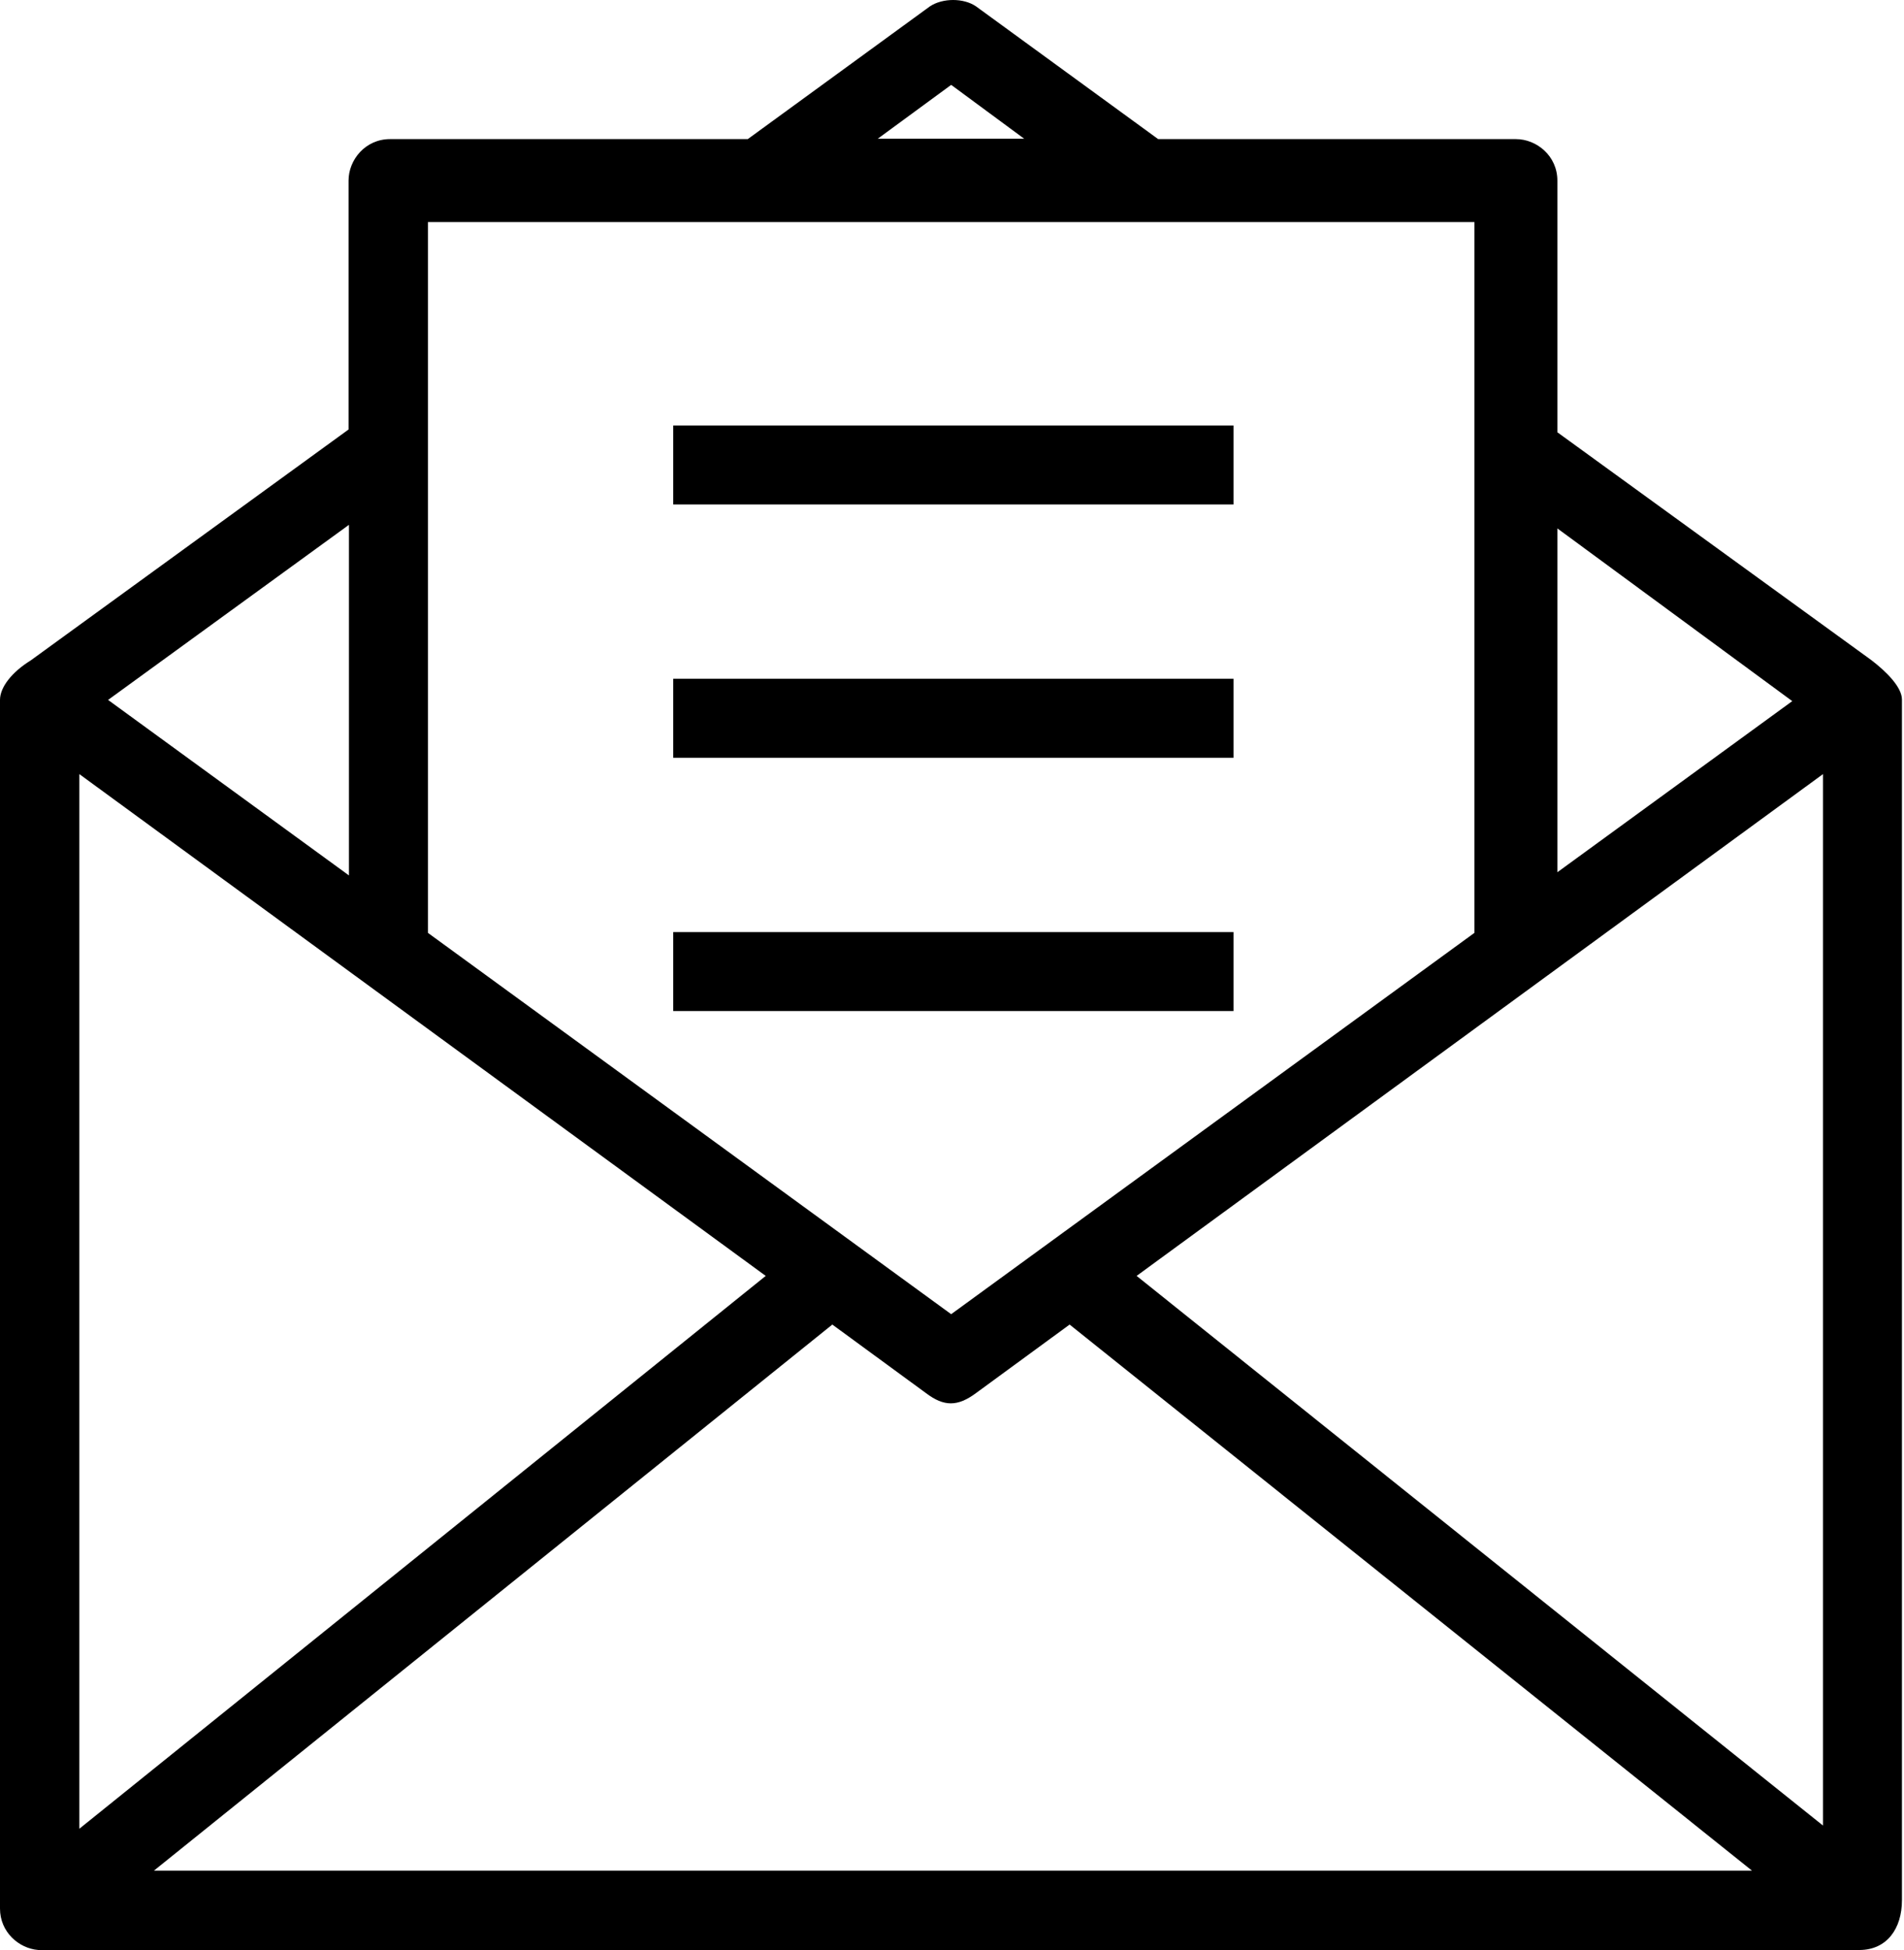
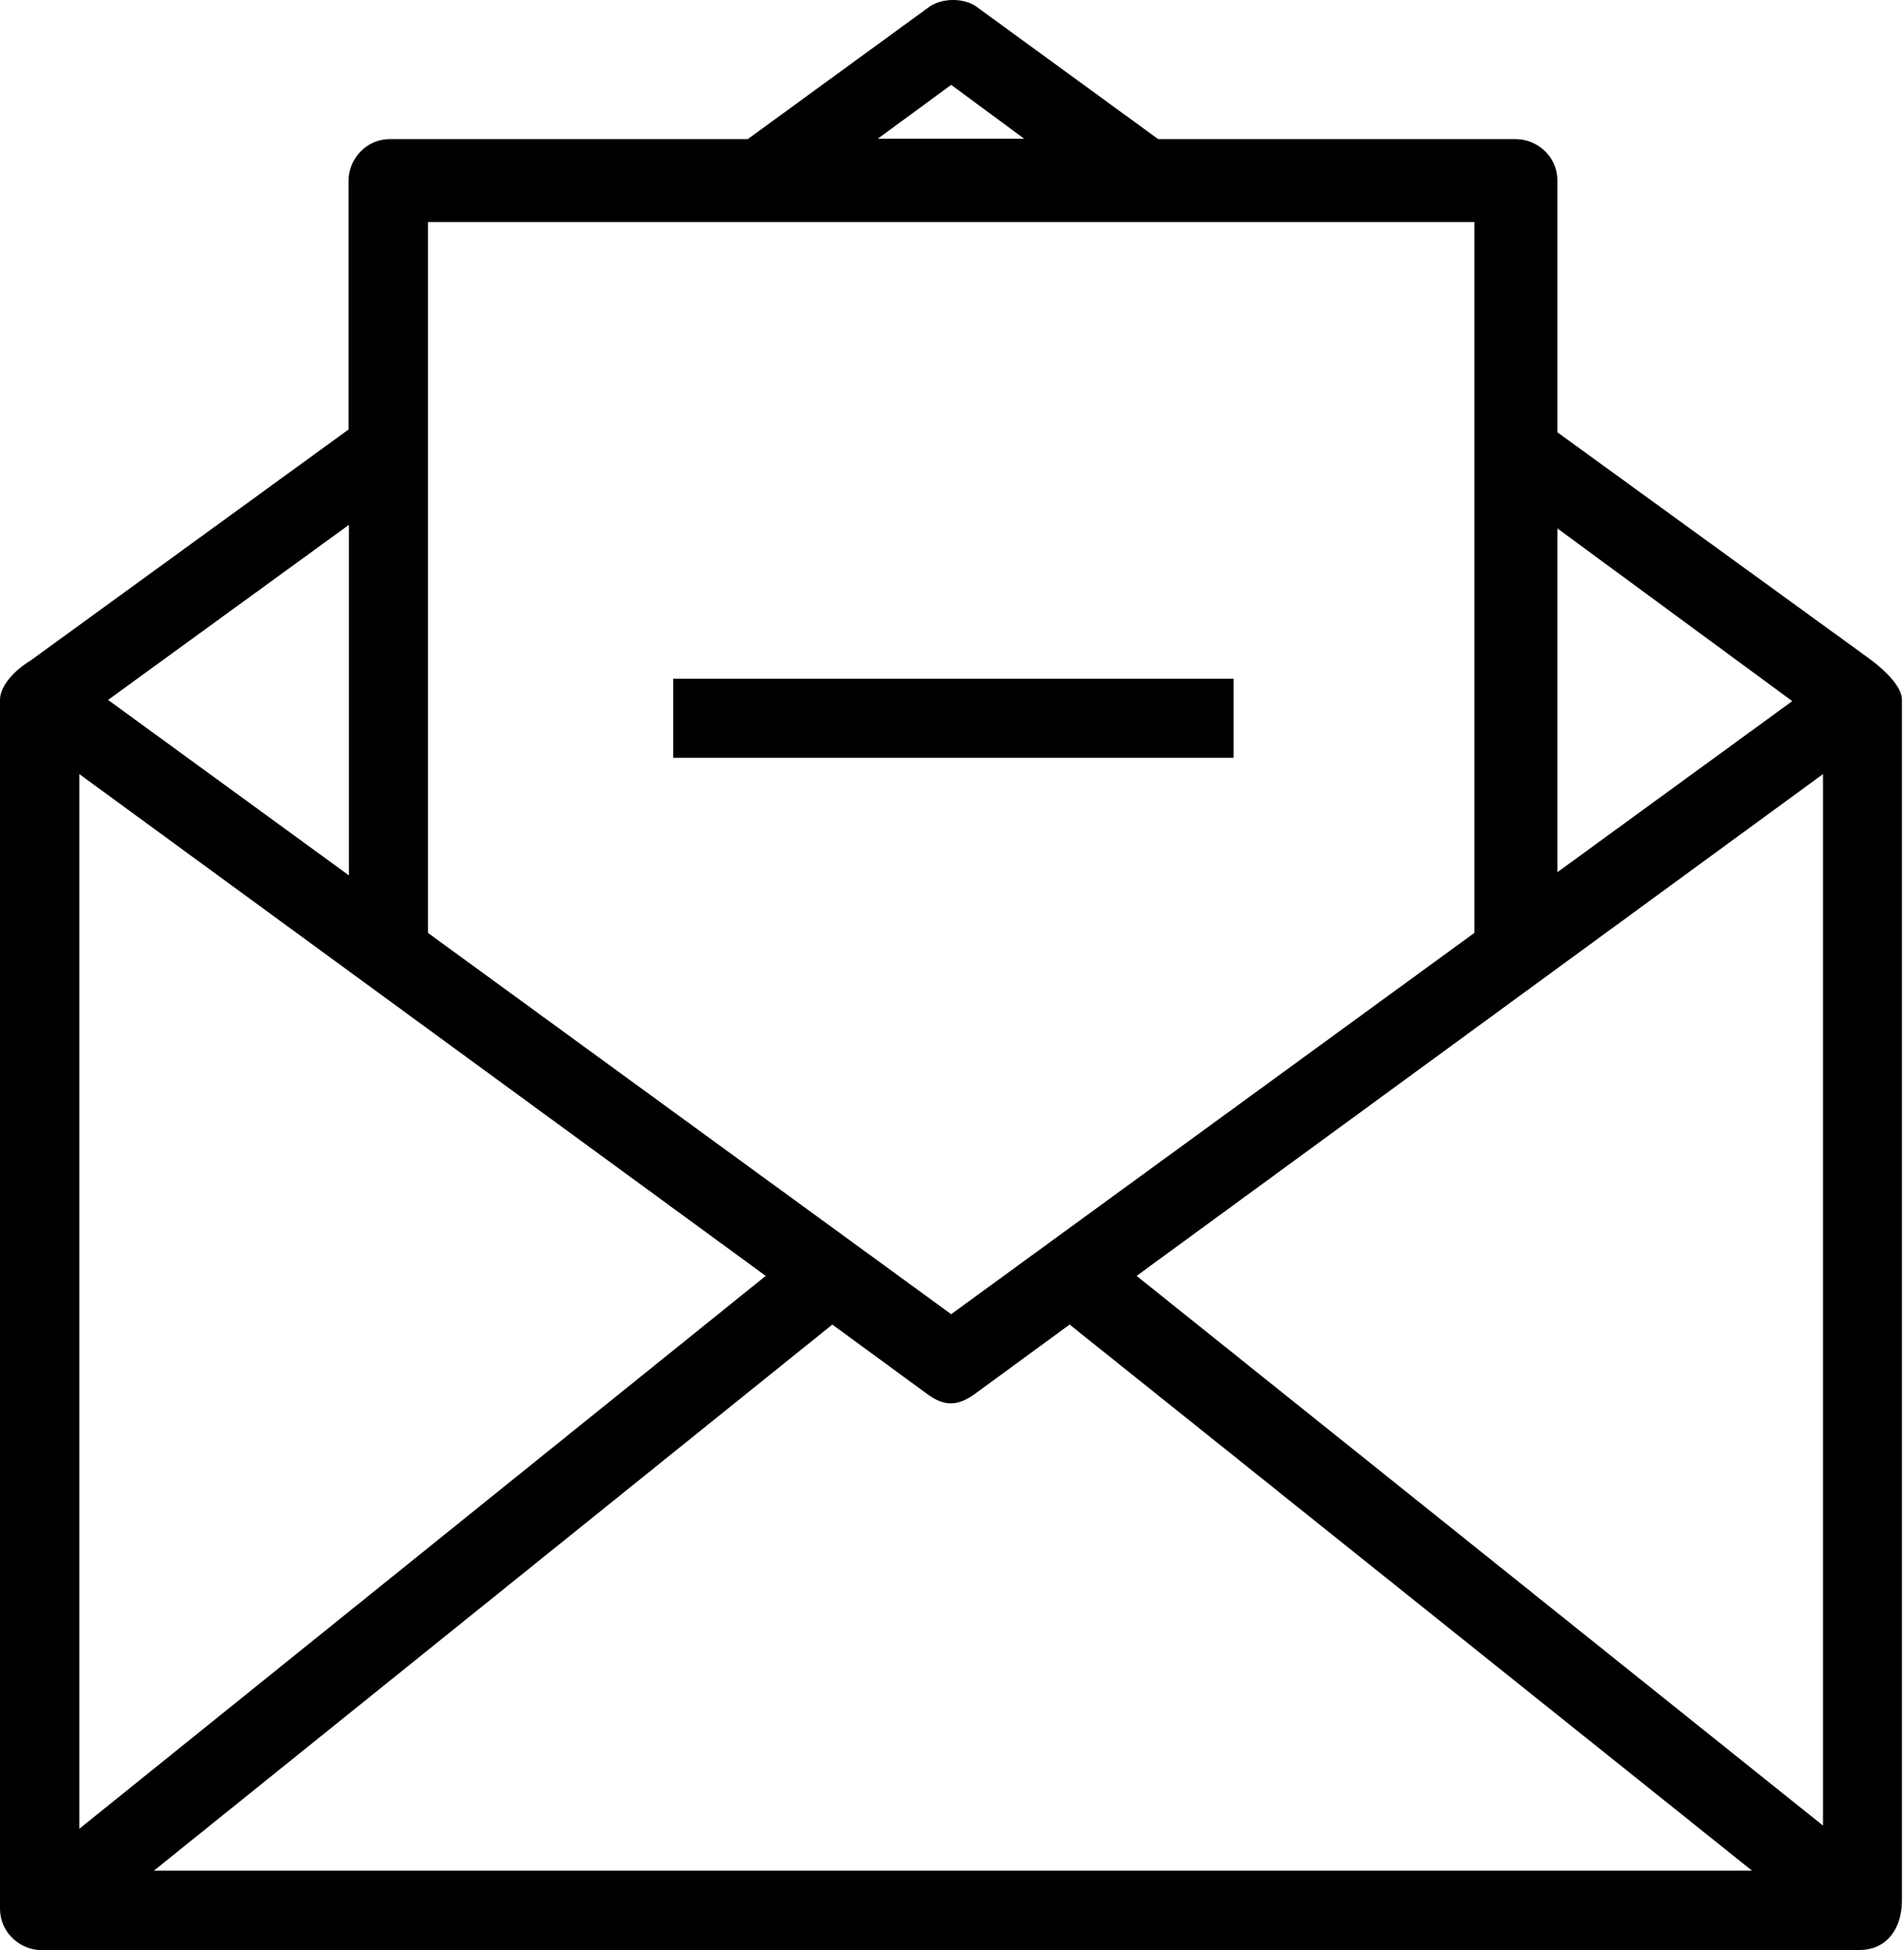
<svg xmlns="http://www.w3.org/2000/svg" width="500" height="512" viewBox="0 0 500 512" fill="none">
  <path d="M499.459 498.909C499.459 498.909 499.459 262.428 499.459 183.671C499.459 180.424 495.374 176.34 491.394 173.302L408.972 113.501V47.417C408.972 40.923 403.526 36.525 398.08 36.525H304.137L256.275 1.649C253.028 -0.55 247.582 -0.55 244.231 1.649L196.369 36.525H102.426C95.933 36.525 91.534 41.971 91.534 47.417V112.768L8.064 173.407C3.142 176.444 0 180.424 0 183.775C0 263.056 0 501.108 0 501.108C0 507.287 4.922 511.581 10.054 512C10.368 512 10.578 512 10.892 512H488.462C495.479 511.895 499.459 506.449 499.459 498.909V498.909ZM478.722 203.255V479.324L298.481 335.006L478.722 203.255ZM470.658 184.09L408.972 229.019V138.741L470.658 184.09ZM249.782 22.281L268.947 36.42H230.511L249.782 22.281ZM387.188 58.309V244.938L249.782 345.06L112.376 244.938V58.309H387.188ZM20.841 203.255L201.082 335.006L20.841 480.162V203.255V203.255ZM91.639 229.857L28.382 183.775L91.639 137.799V229.857ZM40.426 491.159L218.572 347.783L243.184 365.797C247.896 369.357 251.457 369.357 256.275 365.797L280.887 347.783L460.08 491.159H40.426V491.159Z" fill="black" />
-   <path d="M323.931 111.721H176.785V132.458H323.931V111.721Z" fill="black" />
-   <path d="M323.931 178.225H176.785V198.961H323.931V178.225Z" fill="black" />
-   <path d="M323.931 244.729H176.785V265.465H323.931V244.729Z" fill="black" />
+   <path d="M323.931 178.225H176.785V198.961H323.931Z" fill="black" />
</svg>